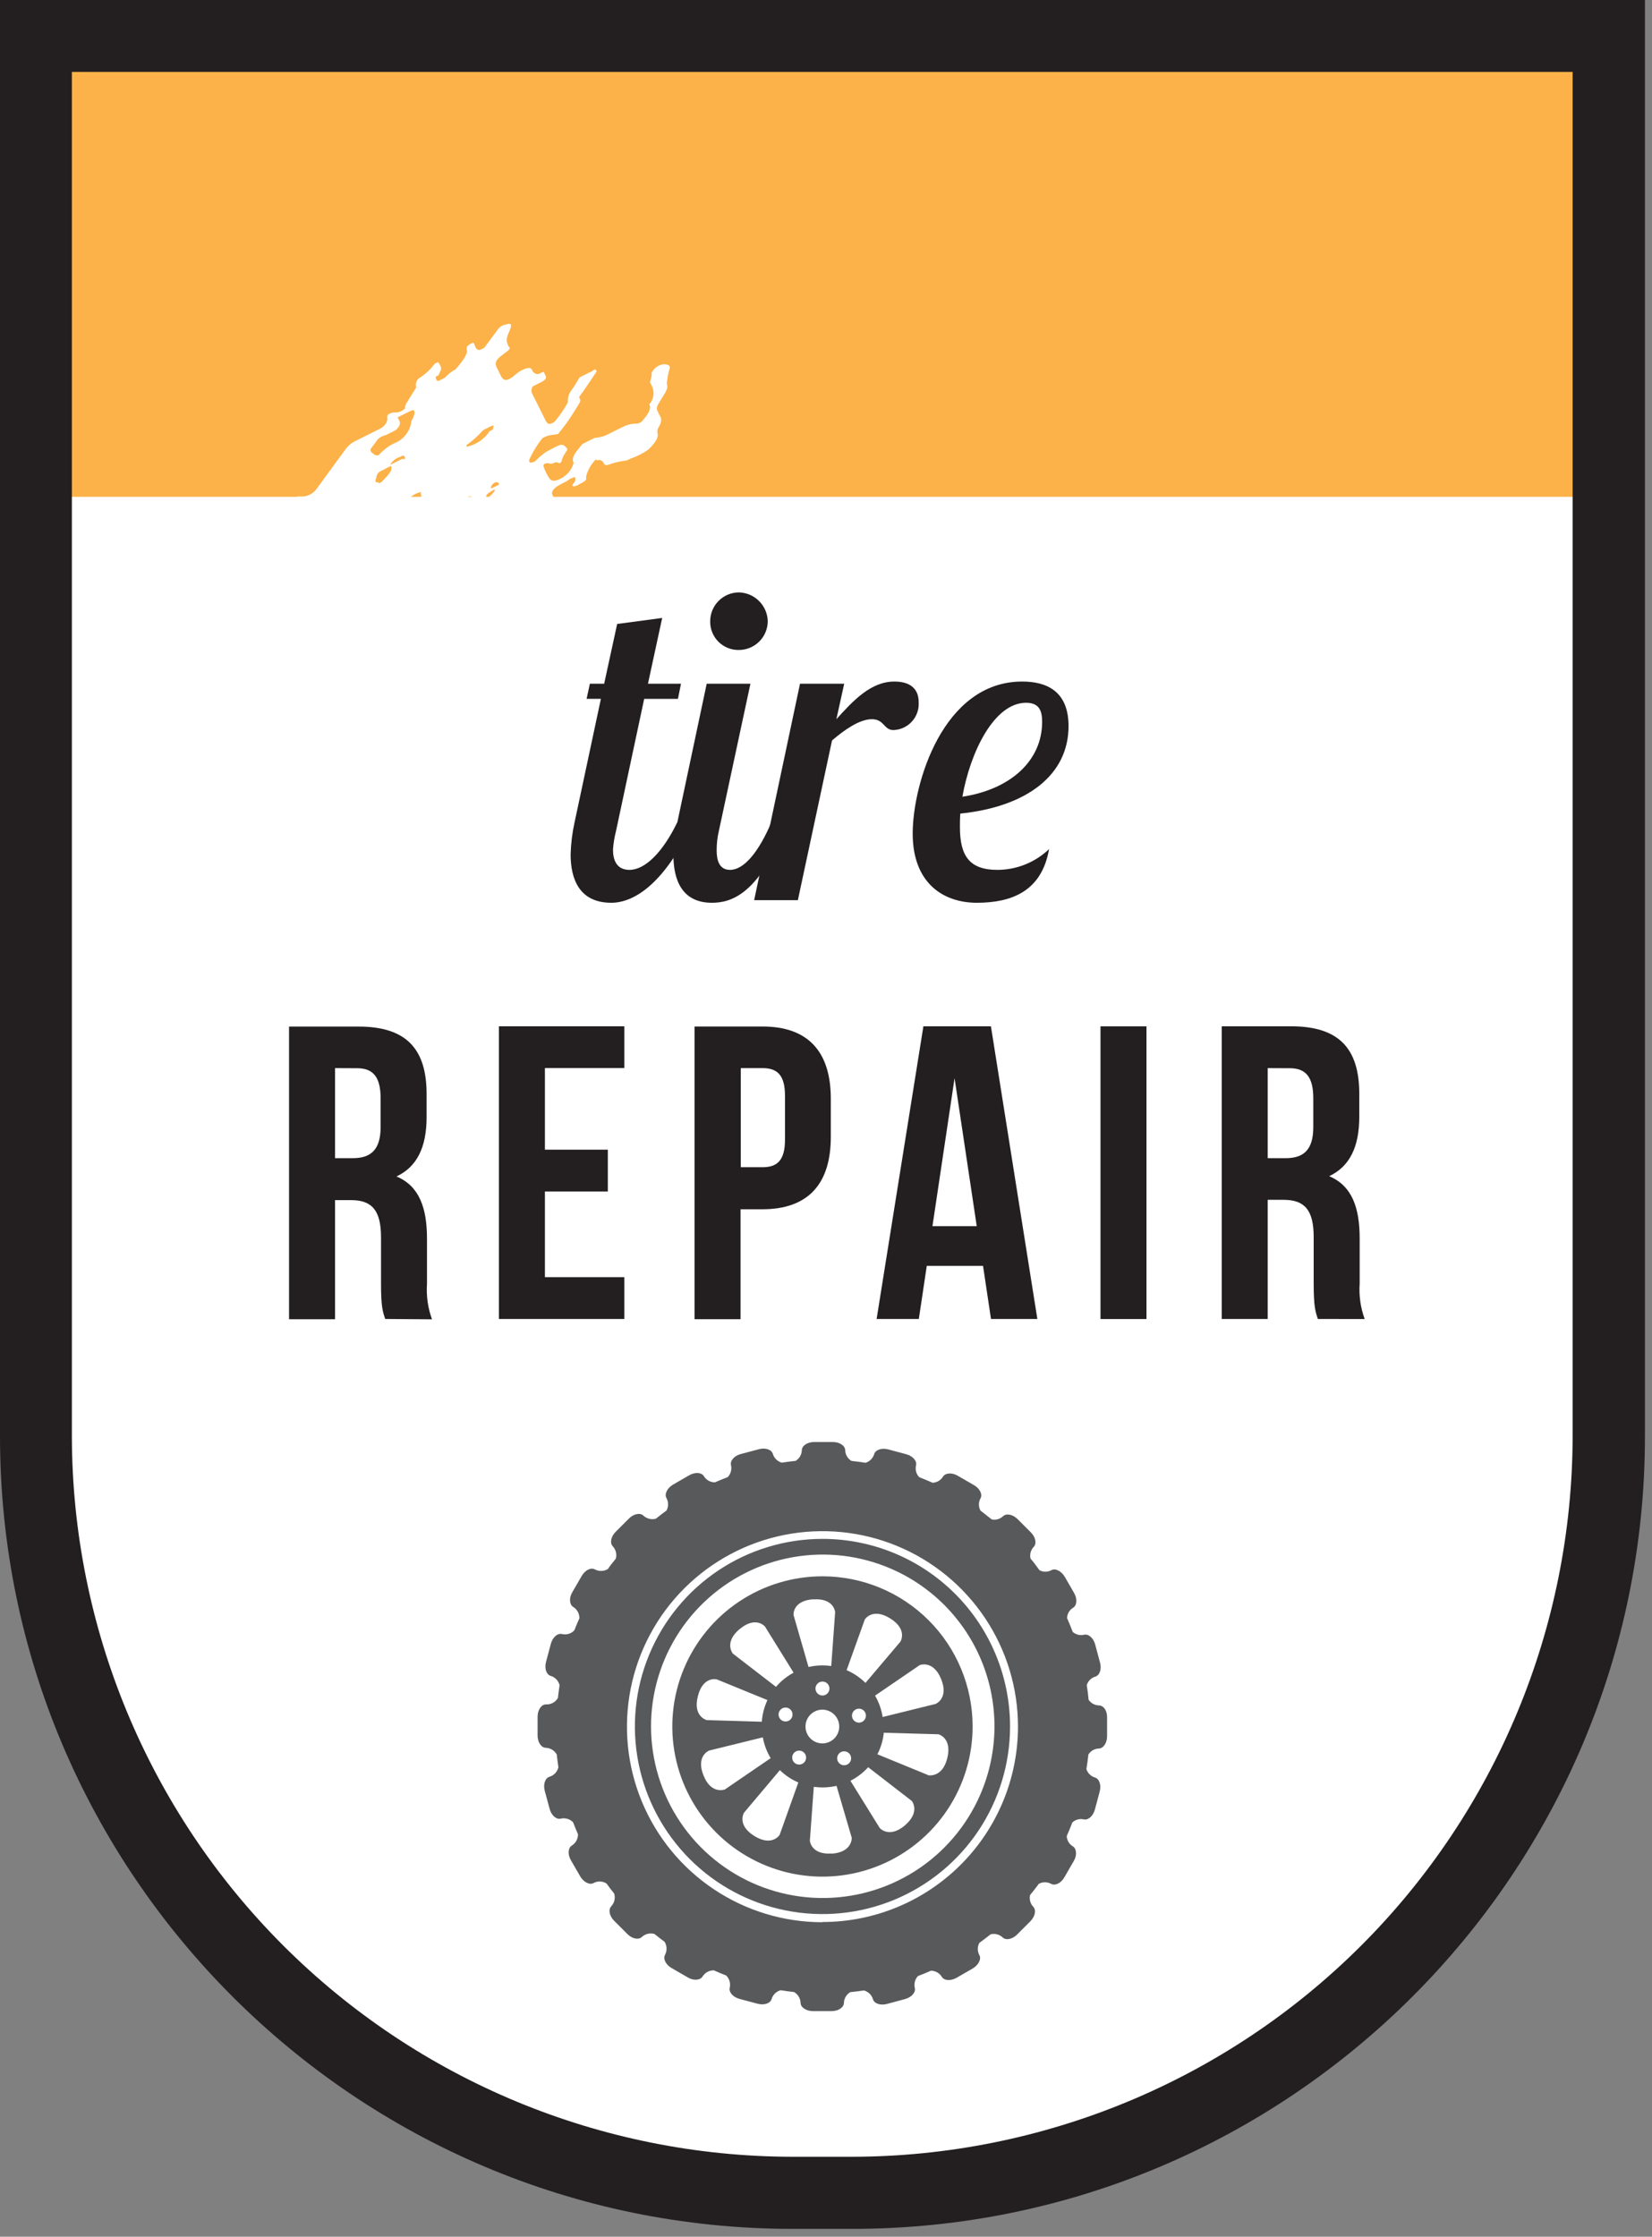
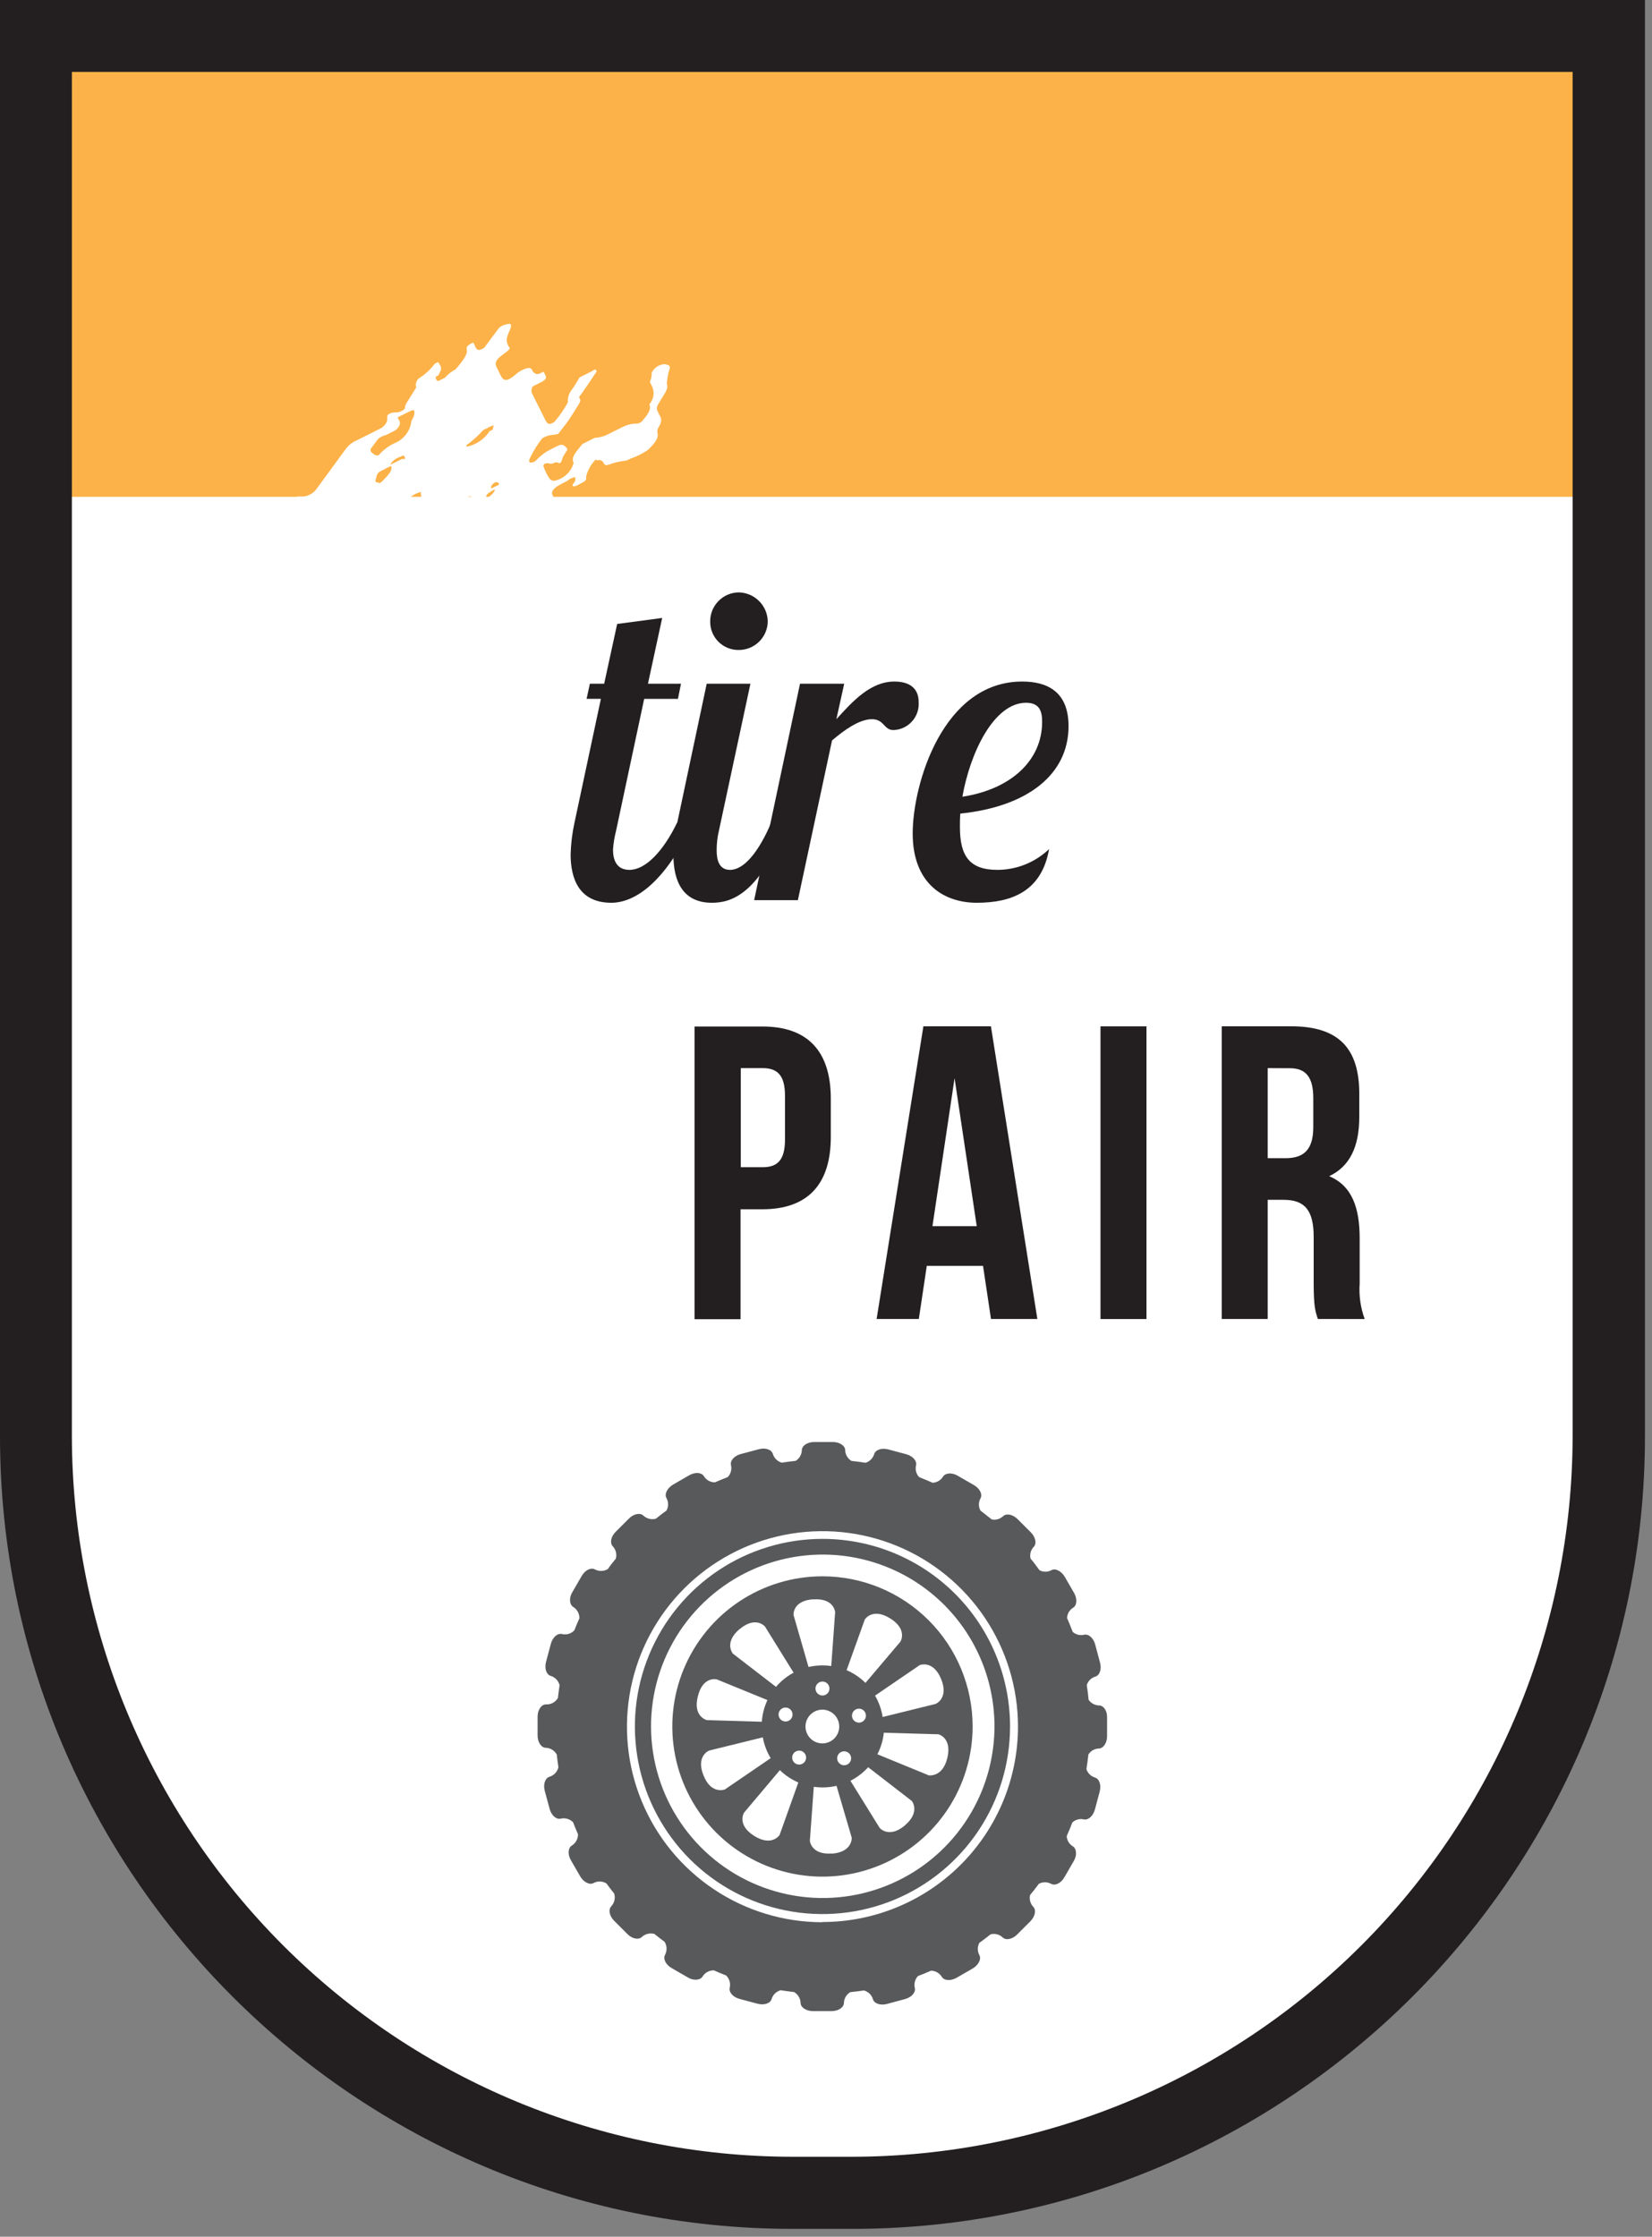
<svg xmlns="http://www.w3.org/2000/svg" width="130" height="176" viewBox="0 0 130 176" fill="none">
  <rect x="0" y="0" width="130" height="176" fill="#808080" stroke="none" />
  <g clip-path="url(#clip0_268_1472)">
    <path d="M2.52 120.986C3.37 124.188 3.924 127.465 4.871 130.65C5.8 133.722 7.127 136.66 8.818 139.388C10.447 142.045 12.312 144.583 14.185 147.089C15.93 149.449 17.839 151.682 19.898 153.772C23.888 157.708 28.363 161.119 33.216 163.923C35.687 165.376 38.234 166.696 40.833 167.909C43.559 169.231 46.37 170.371 49.248 171.319C50.819 171.813 52.414 172.225 54.027 172.555H74.718C77.697 171.991 80.631 171.217 83.5 170.239C89 168.337 94.268 165.822 99.205 162.741C103.922 159.831 108.505 156.576 112.146 152.377C115.688 148.204 118.617 143.547 120.844 138.546C122.646 134.616 124.101 130.537 125.193 126.354V2.826H1.417V117.465C1.838 118.621 2.214 119.795 2.52 120.986Z" fill="white" />
    <path d="M123.793 3.26H2.825V39.093H123.793V3.26Z" fill="#FCB248" />
    <path d="M67.083 175.38H62.362C27.977 175.38 0 147.404 0 113.019V0H129.445V113.019C129.445 147.404 101.468 175.38 67.083 175.38ZM5.656 5.656V113.019C5.677 128.047 11.656 142.454 22.283 153.08C32.909 163.707 47.316 169.686 62.344 169.707H67.065C82.093 169.685 96.499 163.705 107.126 153.079C117.752 142.452 123.732 128.046 123.754 113.019V5.656H5.656Z" fill="#231F20" />
    <path d="M46.418 53.801H47.543L48.566 49.098L52.109 48.624L50.989 53.801H53.588L53.349 54.993H50.692L48.477 65.383C48.354 65.862 48.274 66.351 48.238 66.844C48.238 67.663 48.513 68.447 49.536 68.447C50.763 68.447 52.158 67.052 53.283 64.732H54.54C52.189 69.74 49.771 71.034 48.105 71.034C45.581 71.034 44.903 69.16 44.903 67.221C44.927 66.383 45.029 65.55 45.209 64.732L47.286 54.988H46.161L46.418 53.801Z" fill="#231F20" />
    <path d="M59.053 53.801L56.569 65.382C56.451 65.885 56.393 66.399 56.396 66.915C56.396 67.699 56.6 68.447 57.45 68.447C58.539 68.447 59.7 67.052 60.688 64.731H61.95C59.735 70.422 57.521 71.034 56.02 71.034C53.703 71.034 52.99 69.298 52.99 67.256C53.009 66.406 53.111 65.561 53.296 64.731L55.612 53.801H59.053ZM58.132 46.613C58.734 46.625 59.308 46.868 59.734 47.294C60.16 47.719 60.405 48.292 60.417 48.894C60.41 49.495 60.166 50.068 59.738 50.49C59.31 50.911 58.733 51.146 58.132 51.144C57.836 51.148 57.541 51.093 57.267 50.981C56.992 50.87 56.743 50.704 56.533 50.494C56.324 50.284 56.159 50.035 56.048 49.76C55.937 49.485 55.882 49.191 55.887 48.894C55.884 48.295 56.119 47.718 56.54 47.291C56.96 46.864 57.533 46.62 58.132 46.613Z" fill="#231F20" />
    <path d="M66.432 53.801L65.816 56.591C67.114 55.161 68.509 53.628 70.382 53.628C71.746 53.628 72.291 54.31 72.291 55.232C72.312 55.508 72.277 55.786 72.188 56.049C72.099 56.312 71.958 56.554 71.773 56.761C71.588 56.967 71.363 57.135 71.112 57.252C70.861 57.37 70.589 57.436 70.311 57.446C69.532 57.446 69.598 56.591 68.611 56.591C67.623 56.591 66.432 57.446 65.475 58.261L62.787 70.83H59.346L62.955 53.801H66.432Z" fill="#231F20" />
    <path d="M75.569 64.018C75.538 64.39 75.538 64.731 75.538 65.072C75.538 67.389 76.317 68.447 78.501 68.447C80.011 68.44 81.461 67.856 82.553 66.813C81.973 70.148 79.59 71.034 76.867 71.034C74.24 71.034 71.822 69.501 71.822 65.586C71.822 61.737 74.174 53.628 80.441 53.628C82.314 53.628 84.086 54.346 84.086 57.136C84.086 60.954 80.848 63.474 75.569 64.018ZM75.742 62.69C79.519 62.11 82.008 59.864 82.008 56.799C82.008 56.016 81.836 55.298 80.746 55.298C78.226 55.298 76.353 59.182 75.733 62.69H75.742Z" fill="#231F20" />
-     <path d="M30.311 103.784C30.116 103.191 29.983 102.832 29.983 100.977V97.358C29.983 95.224 29.261 94.431 27.613 94.431H26.364V103.807H22.746V80.777H28.207C31.958 80.777 33.57 82.517 33.57 86.091V87.898C33.57 90.268 32.813 91.813 31.201 92.571C33.008 93.328 33.601 95.069 33.601 97.473V101.016C33.536 101.965 33.671 102.917 33.995 103.811L30.311 103.784ZM26.364 84.045V91.131H27.777C29.106 91.131 29.952 90.538 29.952 88.695V86.424C29.952 84.781 29.389 84.054 28.109 84.054L26.364 84.045Z" fill="#231F20" />
-     <path d="M42.88 90.463H47.831V93.753H42.88V100.494H49.129V103.785H39.262V80.755H49.129V84.041H42.88V90.463Z" fill="#231F20" />
    <path d="M65.378 86.45V89.462C65.378 93.147 63.607 95.153 59.984 95.153H58.275V103.802H54.656V80.772H59.971C63.602 80.759 65.378 82.766 65.378 86.45ZM58.292 84.045V91.844H60.002C61.153 91.844 61.773 91.317 61.773 89.674V86.22C61.773 84.572 61.149 84.045 60.002 84.045H58.292Z" fill="#231F20" />
    <path d="M81.632 103.785H77.983L77.358 99.608H72.93L72.305 103.785H68.983L72.664 80.755H77.978L81.632 103.785ZM73.377 96.482H76.862L75.117 84.838L73.377 96.482Z" fill="#231F20" />
    <path d="M86.601 80.759H90.219V103.789H86.601V80.759Z" fill="#231F20" />
    <path d="M103.705 103.785C103.51 103.191 103.377 102.832 103.377 100.955V97.336C103.377 95.202 102.655 94.409 101.008 94.409H99.759V103.785H96.141V80.755H101.601C105.353 80.755 106.965 82.495 106.965 86.069V87.876C106.965 90.246 106.207 91.791 104.595 92.549C106.402 93.306 106.996 95.047 106.996 97.451V100.994C106.929 101.943 107.063 102.896 107.39 103.789L103.705 103.785ZM99.759 84.046V91.132H101.172C102.523 91.132 103.346 90.538 103.346 88.696V86.424C103.346 84.781 102.784 84.054 101.504 84.054L99.759 84.046Z" fill="#231F20" />
    <path d="M64.722 121.088C61.803 121.088 58.949 121.954 56.521 123.576C54.094 125.198 52.202 127.503 51.085 130.2C49.967 132.897 49.675 135.865 50.245 138.729C50.814 141.592 52.22 144.222 54.284 146.287C56.349 148.351 58.979 149.757 61.842 150.327C64.706 150.896 67.674 150.604 70.371 149.487C73.068 148.369 75.374 146.477 76.996 144.05C78.618 141.622 79.483 138.769 79.483 135.849C79.483 131.934 77.928 128.18 75.16 125.411C72.392 122.643 68.637 121.088 64.722 121.088ZM76.906 141.722C75.742 144.127 73.89 146.133 71.586 147.486C69.282 148.839 66.628 149.479 63.96 149.324C61.292 149.169 58.73 148.227 56.598 146.616C54.466 145.005 52.859 142.798 51.981 140.274C51.103 137.75 50.993 135.023 51.665 132.437C52.337 129.85 53.761 127.521 55.757 125.744C57.752 123.967 60.23 122.821 62.877 122.452C65.523 122.083 68.22 122.507 70.626 123.67C72.224 124.442 73.654 125.522 74.835 126.847C76.016 128.173 76.924 129.718 77.507 131.394C78.09 133.071 78.338 134.846 78.234 136.618C78.131 138.39 77.68 140.124 76.906 141.722Z" fill="#58595B" />
    <path d="M86.477 134.193C86.316 134.189 86.159 134.146 86.018 134.069C85.877 133.992 85.756 133.883 85.666 133.75C85.631 133.36 85.578 132.975 85.52 132.594C85.568 132.437 85.654 132.295 85.77 132.179C85.885 132.063 86.028 131.978 86.184 131.929C86.534 131.836 86.707 131.345 86.565 130.827L86.184 129.401C86.047 128.882 85.648 128.541 85.299 128.634C85.143 128.67 84.982 128.667 84.828 128.627C84.674 128.587 84.531 128.511 84.413 128.404C84.275 128.037 84.125 127.673 83.97 127.319C83.976 127.156 84.022 126.997 84.103 126.855C84.185 126.714 84.301 126.595 84.439 126.509C84.749 126.331 84.789 125.809 84.523 125.344L83.784 124.064C83.518 123.621 83.044 123.373 82.73 123.555C82.587 123.631 82.427 123.671 82.265 123.671C82.103 123.671 81.943 123.631 81.8 123.555C81.574 123.245 81.357 122.939 81.096 122.642C81.058 122.481 81.06 122.313 81.102 122.153C81.145 121.993 81.226 121.846 81.339 121.726C81.596 121.469 81.499 120.955 81.122 120.578L80.077 119.533C79.696 119.157 79.191 119.055 78.925 119.312C78.808 119.421 78.666 119.499 78.512 119.542C78.358 119.584 78.196 119.589 78.04 119.555C77.743 119.316 77.442 119.086 77.154 118.86C77.075 118.714 77.033 118.55 77.033 118.384C77.033 118.218 77.075 118.054 77.154 117.908C77.335 117.593 77.11 117.124 76.645 116.858L75.365 116.119C74.922 115.853 74.382 115.888 74.2 116.203C74.112 116.341 73.992 116.456 73.85 116.538C73.709 116.62 73.549 116.666 73.385 116.672C73.04 116.517 72.69 116.371 72.331 116.229C72.217 116.109 72.135 115.962 72.091 115.802C72.048 115.642 72.045 115.474 72.083 115.313C72.176 114.963 71.835 114.569 71.317 114.427L69.891 114.046C69.373 113.909 68.881 114.081 68.788 114.431C68.738 114.59 68.65 114.733 68.532 114.85C68.414 114.966 68.269 115.052 68.11 115.1C67.747 115.038 67.375 114.994 67.008 114.954C66.861 114.868 66.739 114.747 66.653 114.601C66.566 114.456 66.517 114.291 66.511 114.121C66.511 113.758 66.069 113.466 65.542 113.466H64.067C63.531 113.466 63.097 113.758 63.097 114.121C63.091 114.289 63.043 114.452 62.958 114.597C62.873 114.742 62.753 114.863 62.61 114.949C62.242 114.989 61.879 115.034 61.52 115.091C61.357 115.045 61.207 114.959 61.085 114.841C60.963 114.722 60.872 114.576 60.821 114.414C60.727 114.064 60.231 113.891 59.718 114.033L58.287 114.414C57.773 114.551 57.432 114.949 57.526 115.299C57.562 115.464 57.558 115.635 57.512 115.797C57.467 115.96 57.381 116.108 57.264 116.229C56.923 116.358 56.591 116.495 56.259 116.641C56.087 116.641 55.918 116.598 55.768 116.515C55.618 116.432 55.491 116.313 55.4 116.167C55.218 115.853 54.7 115.818 54.235 116.083L52.955 116.823C52.512 117.089 52.264 117.562 52.446 117.877C52.529 118.027 52.573 118.196 52.573 118.368C52.573 118.54 52.529 118.71 52.446 118.86C52.162 119.064 51.888 119.276 51.617 119.498C51.449 119.546 51.271 119.55 51.1 119.509C50.93 119.469 50.772 119.386 50.643 119.268C50.386 119.011 49.873 119.108 49.496 119.485L48.451 120.53C48.07 120.911 47.973 121.416 48.229 121.681C48.347 121.809 48.43 121.965 48.47 122.134C48.511 122.303 48.507 122.479 48.46 122.647C48.247 122.912 48.017 123.183 47.835 123.462C47.684 123.553 47.512 123.604 47.335 123.61C47.158 123.616 46.983 123.577 46.825 123.497C46.511 123.315 46.042 123.541 45.776 124.006L45.036 125.286C44.766 125.729 44.806 126.269 45.12 126.451C45.269 126.545 45.391 126.677 45.474 126.832C45.557 126.987 45.598 127.161 45.594 127.337C45.453 127.647 45.32 127.966 45.196 128.285C45.075 128.413 44.923 128.508 44.754 128.559C44.586 128.611 44.406 128.617 44.235 128.577C43.885 128.484 43.486 128.825 43.349 129.343L42.968 130.769C42.831 131.287 42.999 131.779 43.349 131.872C43.516 131.925 43.667 132.02 43.787 132.148C43.907 132.276 43.993 132.432 44.035 132.603C43.987 132.935 43.942 133.271 43.903 133.608C43.808 133.771 43.669 133.905 43.502 133.994C43.336 134.083 43.148 134.124 42.959 134.113C42.596 134.113 42.304 134.556 42.304 135.083V136.558C42.304 137.093 42.596 137.527 42.959 137.527C43.135 137.535 43.307 137.588 43.456 137.681C43.606 137.774 43.729 137.904 43.814 138.059C43.849 138.396 43.894 138.728 43.942 139.055C43.902 139.229 43.817 139.39 43.696 139.521C43.575 139.652 43.422 139.75 43.252 139.804C42.902 139.897 42.729 140.393 42.866 140.907L43.252 142.333C43.389 142.851 43.783 143.192 44.137 143.099C44.309 143.061 44.487 143.067 44.655 143.118C44.824 143.168 44.976 143.261 45.098 143.387C45.218 143.706 45.346 144.016 45.484 144.326C45.487 144.502 45.446 144.676 45.363 144.831C45.28 144.986 45.158 145.117 45.01 145.211C44.695 145.393 44.66 145.911 44.926 146.376L45.665 147.656C45.931 148.099 46.405 148.347 46.715 148.165C46.872 148.083 47.047 148.043 47.224 148.049C47.401 148.055 47.574 148.108 47.725 148.201C47.919 148.471 48.123 148.737 48.331 148.994C48.384 149.165 48.391 149.346 48.352 149.521C48.314 149.696 48.23 149.857 48.11 149.99C47.853 150.247 47.95 150.761 48.327 151.137L49.372 152.182C49.748 152.563 50.258 152.661 50.519 152.404C50.649 152.286 50.807 152.202 50.979 152.162C51.15 152.122 51.329 152.126 51.498 152.174C51.759 152.386 52.029 152.594 52.3 152.794C52.393 152.945 52.445 153.118 52.452 153.295C52.459 153.473 52.42 153.649 52.339 153.808C52.158 154.122 52.384 154.592 52.849 154.857L54.129 155.597C54.572 155.867 55.112 155.827 55.293 155.513C55.388 155.364 55.519 155.243 55.674 155.16C55.829 155.077 56.003 155.035 56.179 155.039C56.494 155.181 56.817 155.318 57.145 155.442C57.269 155.565 57.359 155.717 57.409 155.884C57.459 156.051 57.465 156.228 57.428 156.399C57.335 156.748 57.676 157.147 58.194 157.284L59.62 157.665C60.139 157.803 60.63 157.634 60.723 157.284C60.774 157.12 60.866 156.971 60.99 156.852C61.114 156.733 61.266 156.647 61.432 156.602C61.777 156.66 62.127 156.704 62.481 156.744C62.633 156.829 62.76 156.952 62.85 157.1C62.941 157.248 62.992 157.416 62.999 157.59C62.999 157.953 63.442 158.245 63.965 158.245H65.444C65.98 158.245 66.41 157.953 66.41 157.59C66.416 157.419 66.466 157.253 66.555 157.107C66.643 156.96 66.767 156.839 66.915 156.753C67.273 156.717 67.628 156.673 67.982 156.62C68.148 156.663 68.3 156.749 68.424 156.867C68.548 156.986 68.64 157.134 68.691 157.298C68.784 157.648 69.275 157.82 69.793 157.683L71.219 157.298C71.737 157.16 72.079 156.766 71.986 156.412C71.948 156.249 71.952 156.079 71.996 155.917C72.04 155.756 72.123 155.608 72.238 155.486C72.583 155.358 72.924 155.216 73.261 155.066C73.43 155.068 73.597 155.112 73.744 155.195C73.892 155.278 74.017 155.396 74.107 155.539C74.288 155.854 74.811 155.889 75.276 155.624L76.556 154.884C76.999 154.618 77.247 154.144 77.065 153.834C76.987 153.687 76.945 153.523 76.945 153.356C76.945 153.189 76.987 153.025 77.065 152.878C77.367 152.661 77.663 152.435 77.951 152.205C78.115 152.161 78.287 152.16 78.451 152.201C78.615 152.242 78.766 152.324 78.89 152.439C79.147 152.696 79.661 152.599 80.037 152.222L81.082 151.177C81.459 150.796 81.561 150.291 81.304 150.03C81.191 149.909 81.11 149.762 81.068 149.602C81.025 149.442 81.022 149.274 81.06 149.113C81.299 148.821 81.53 148.524 81.751 148.227C81.898 148.15 82.063 148.109 82.229 148.109C82.396 148.109 82.56 148.15 82.708 148.227C83.022 148.409 83.492 148.183 83.757 147.718L84.497 146.438C84.763 145.995 84.727 145.455 84.413 145.273C84.275 145.188 84.16 145.071 84.078 144.931C83.996 144.791 83.95 144.634 83.943 144.472C84.103 144.118 84.249 143.763 84.386 143.4C84.503 143.291 84.645 143.213 84.799 143.17C84.954 143.128 85.116 143.123 85.272 143.156C85.622 143.249 86.016 142.908 86.158 142.39L86.539 140.964C86.676 140.446 86.503 139.954 86.153 139.861C85.999 139.813 85.858 139.729 85.743 139.615C85.628 139.501 85.542 139.36 85.493 139.206C85.555 138.825 85.604 138.444 85.648 138.055C85.735 137.915 85.855 137.799 85.997 137.718C86.139 137.636 86.299 137.59 86.463 137.585C86.826 137.585 87.119 137.142 87.119 136.62V135.14C87.132 134.604 86.84 134.193 86.477 134.193ZM64.722 151.252C61.679 151.252 58.705 150.35 56.175 148.659C53.644 146.969 51.672 144.566 50.508 141.755C49.343 138.943 49.039 135.85 49.632 132.865C50.226 129.881 51.691 127.139 53.843 124.987C55.995 122.836 58.736 121.37 61.721 120.777C64.705 120.183 67.799 120.488 70.61 121.652C73.421 122.817 75.824 124.789 77.515 127.319C79.206 129.849 80.108 132.824 80.108 135.867C80.103 139.944 78.48 143.853 75.595 146.735C72.71 149.616 68.8 151.235 64.722 151.235V151.252Z" fill="#58595B" />
    <path d="M64.722 124.033C62.385 124.033 60.101 124.726 58.158 126.024C56.215 127.322 54.7 129.168 53.806 131.327C52.911 133.486 52.677 135.862 53.133 138.154C53.589 140.446 54.715 142.551 56.367 144.204C58.02 145.856 60.125 146.982 62.417 147.438C64.709 147.894 67.085 147.66 69.244 146.765C71.403 145.871 73.249 144.357 74.547 142.413C75.845 140.47 76.538 138.186 76.538 135.849C76.538 132.715 75.293 129.709 73.078 127.494C70.862 125.278 67.856 124.033 64.722 124.033ZM74.063 132.124C74.683 133.656 73.62 134.077 73.62 134.077L69.457 135.105C69.365 134.511 69.162 133.94 68.859 133.422L72.38 131.017C72.38 131.017 73.443 130.596 74.063 132.124ZM68.053 127.43C68.053 127.43 68.646 126.473 70.05 127.345C71.454 128.218 70.856 129.175 70.856 129.175L68.106 132.421C67.679 131.997 67.175 131.657 66.622 131.42L68.053 127.43ZM67.76 135.521C67.657 135.554 67.546 135.556 67.442 135.526C67.338 135.496 67.245 135.436 67.175 135.354C67.105 135.271 67.06 135.169 67.048 135.062C67.035 134.954 67.055 134.845 67.104 134.749C67.153 134.652 67.23 134.572 67.324 134.519C67.419 134.466 67.527 134.442 67.635 134.45C67.743 134.459 67.846 134.499 67.932 134.565C68.017 134.632 68.081 134.723 68.115 134.826C68.159 134.965 68.147 135.116 68.081 135.246C68.015 135.377 67.899 135.475 67.76 135.521ZM66.875 138.032C66.938 138.12 66.973 138.225 66.977 138.333C66.98 138.442 66.952 138.549 66.895 138.641C66.838 138.733 66.755 138.806 66.656 138.851C66.558 138.896 66.448 138.911 66.341 138.894C66.234 138.877 66.134 138.828 66.055 138.754C65.975 138.681 65.919 138.585 65.894 138.48C65.869 138.374 65.875 138.264 65.912 138.162C65.95 138.06 66.017 137.972 66.104 137.908C66.163 137.865 66.229 137.835 66.3 137.818C66.37 137.801 66.444 137.798 66.515 137.809C66.587 137.821 66.656 137.847 66.717 137.885C66.779 137.923 66.832 137.973 66.875 138.032ZM64.713 137.182C64.451 137.182 64.194 137.104 63.975 136.958C63.757 136.812 63.587 136.604 63.486 136.362C63.385 136.119 63.359 135.852 63.41 135.594C63.462 135.336 63.588 135.1 63.774 134.914C63.96 134.728 64.197 134.601 64.454 134.55C64.712 134.499 64.979 134.525 65.222 134.626C65.465 134.726 65.672 134.897 65.818 135.115C65.964 135.334 66.042 135.59 66.042 135.853C66.042 136.204 65.903 136.541 65.656 136.79C65.409 137.038 65.073 137.179 64.722 137.182H64.713ZM64.173 132.864C64.173 132.755 64.205 132.649 64.266 132.559C64.326 132.468 64.412 132.398 64.512 132.356C64.612 132.315 64.723 132.304 64.829 132.325C64.936 132.346 65.034 132.399 65.111 132.475C65.187 132.552 65.24 132.65 65.261 132.757C65.282 132.863 65.271 132.974 65.23 133.074C65.188 133.174 65.118 133.26 65.027 133.32C64.937 133.381 64.831 133.413 64.722 133.413C64.577 133.413 64.437 133.355 64.334 133.252C64.231 133.149 64.173 133.009 64.173 132.864ZM63.992 125.849C65.639 125.729 65.719 126.854 65.719 126.854L65.413 131.092C65.184 131.06 64.953 131.044 64.722 131.044C64.353 131.044 63.984 131.086 63.624 131.168L62.446 127.08C62.446 127.08 62.344 125.955 63.992 125.84V125.849ZM58.208 128.187C59.47 127.124 60.196 127.983 60.196 127.983L62.45 131.615C61.924 131.899 61.454 132.277 61.064 132.731L57.667 130.113C57.667 130.113 56.945 129.241 58.208 128.178V128.187ZM62.34 135.078C62.317 135.147 62.282 135.21 62.235 135.265C62.188 135.32 62.13 135.365 62.066 135.398C62.002 135.43 61.931 135.45 61.859 135.456C61.788 135.461 61.715 135.453 61.647 135.43C61.578 135.408 61.514 135.372 61.459 135.325C61.405 135.278 61.36 135.221 61.327 135.157C61.294 135.092 61.275 135.022 61.269 134.95C61.263 134.878 61.272 134.806 61.294 134.737C61.34 134.599 61.438 134.484 61.568 134.418C61.698 134.352 61.849 134.34 61.987 134.385C62.126 134.43 62.241 134.529 62.307 134.659C62.373 134.789 62.385 134.94 62.34 135.078ZM54.917 133.47C55.311 131.867 56.405 132.142 56.405 132.142L60.391 133.772C60.141 134.308 59.991 134.886 59.948 135.477L55.621 135.348C55.621 135.348 54.505 135.078 54.917 133.47ZM55.36 139.697C54.74 138.165 55.803 137.744 55.803 137.744L60.028 136.704C60.132 137.283 60.342 137.839 60.648 138.342L57.043 140.805C57.043 140.805 55.962 141.23 55.36 139.697ZM61.352 144.379C61.352 144.379 60.754 145.335 59.355 144.463C57.955 143.59 58.548 142.634 58.548 142.634L61.37 139.285C61.791 139.695 62.283 140.024 62.822 140.255L61.352 144.379ZM63.332 138.621C63.268 138.709 63.179 138.776 63.077 138.813C62.975 138.851 62.864 138.857 62.759 138.832C62.653 138.806 62.557 138.75 62.484 138.67C62.41 138.59 62.362 138.49 62.345 138.383C62.328 138.275 62.344 138.165 62.389 138.067C62.435 137.968 62.509 137.885 62.602 137.829C62.695 137.772 62.802 137.745 62.911 137.749C63.02 137.754 63.124 137.791 63.212 137.855C63.328 137.942 63.406 138.07 63.428 138.214C63.451 138.357 63.416 138.503 63.332 138.621ZM65.457 145.845C63.814 145.964 63.73 144.839 63.73 144.839L64.04 140.596C64.269 140.628 64.5 140.645 64.731 140.645C65.101 140.645 65.469 140.603 65.829 140.521L67.025 144.604C67.025 144.604 67.096 145.743 65.449 145.858L65.457 145.845ZM71.215 143.63C69.953 144.693 69.226 143.834 69.226 143.834L66.923 140.123C67.449 139.854 67.922 139.493 68.319 139.055L71.755 141.712C71.755 141.712 72.459 142.581 71.193 143.643L71.215 143.63ZM73.031 139.671L69.045 138.037C69.317 137.508 69.489 136.932 69.55 136.34L73.85 136.464C73.85 136.464 74.939 136.735 74.545 138.338C74.151 139.941 73.009 139.684 73.009 139.684L73.031 139.671Z" fill="#58595B" />
    <path d="M35.948 41.824C35.874 41.687 35.837 41.533 35.839 41.376C35.841 41.219 35.882 41.065 35.96 40.926C36.266 40.448 35.969 40.191 35.958 39.832C35.946 39.473 36.095 39.52 36.313 39.37C36.497 39.215 36.716 39.106 36.95 39.052C37.113 39.064 37.265 39.131 37.381 39.242C37.478 39.437 37.695 39.369 38.213 39.231L38.424 39.653C38.424 39.653 38.424 39.653 38.505 39.815C38.586 39.978 38.061 40.686 38.189 41.028C38.012 41.392 37.789 41.735 37.526 42.048C37.288 42.41 37.288 42.41 37.753 42.502C37.921 42.522 38.08 42.582 38.217 42.676C38.396 43.033 38.63 42.916 38.918 42.569C39.206 42.222 39.51 41.908 39.797 41.562C39.991 41.399 40.221 41.285 40.468 41.227C40.754 40.999 41.086 40.833 41.44 40.741C41.534 40.678 41.635 40.628 41.741 40.59C41.978 40.573 42.21 40.509 42.423 40.403C42.636 40.296 42.826 40.149 42.982 39.97C43.154 39.704 43.385 39.478 43.657 39.308L43.478 38.951C43.332 38.659 43.602 38.362 44.239 38.044L44.608 37.859C44.789 37.7 45.009 37.59 45.245 37.541C45.245 37.541 45.358 37.768 45.172 37.983C44.987 38.197 45.002 38.311 45.302 38.242C45.421 38.202 45.534 38.146 45.638 38.074C45.906 37.94 46.174 37.806 46.126 37.627C46.079 37.448 46.337 36.792 46.676 36.38C47.014 35.967 46.91 36.262 46.977 36.229C47.062 36.194 47.155 36.187 47.242 36.21C47.329 36.232 47.405 36.283 47.459 36.353C47.605 36.645 47.621 36.678 48.257 36.441C48.607 36.344 48.964 36.274 49.325 36.231C49.325 36.231 49.492 36.147 49.593 36.097C50.093 35.929 50.567 35.692 51.001 35.393C51.423 34.98 51.828 34.534 51.75 34.127C51.727 34.048 51.721 33.967 51.73 33.885C51.74 33.804 51.766 33.725 51.807 33.652C52.044 33.29 52.099 32.979 51.935 32.736L51.838 32.542C51.611 32.088 51.611 32.088 52.053 31.38L52.377 30.853C52.377 30.853 52.565 30.476 52.5 30.346C52.435 30.216 52.545 29.431 52.718 28.939C52.718 28.901 52.709 28.864 52.692 28.83C52.676 28.797 52.651 28.767 52.621 28.744C52.621 28.744 52.34 28.601 52.089 28.686C51.914 28.726 51.75 28.806 51.61 28.918C51.47 29.03 51.357 29.172 51.281 29.333C51.293 29.579 51.244 29.826 51.139 30.053C51.139 30.053 51.139 30.053 51.22 30.215L51.301 30.378C51.414 30.607 51.455 30.865 51.419 31.121C51.383 31.377 51.272 31.619 51.099 31.817C51.277 32.174 50.988 32.602 50.616 33.031C50.553 33.131 50.463 33.212 50.356 33.266C50.25 33.319 50.131 33.342 50.013 33.333C49.64 33.348 49.274 33.448 48.943 33.624C48.575 33.808 48.206 33.993 47.871 34.16C47.54 34.336 47.174 34.436 46.801 34.452C46.801 34.452 46.801 34.452 46.533 34.586L45.829 34.938C45.422 35.465 44.883 35.978 45.144 36.416C45.055 36.746 44.878 37.048 44.632 37.293C44.385 37.537 44.078 37.714 43.743 37.805C43.658 37.834 43.567 37.838 43.481 37.816C43.395 37.794 43.319 37.746 43.262 37.681C43.05 37.383 42.886 37.055 42.775 36.708C42.694 36.545 42.946 36.379 43.245 36.473C43.543 36.567 43.647 36.272 43.928 36.415C44.209 36.558 44.216 36.069 44.335 35.887L44.658 35.361C44.658 35.361 44.415 34.874 44.03 35.026C43.645 35.178 43.326 35.378 42.991 35.546C42.691 35.747 42.414 35.981 42.166 36.242C42.096 36.318 42 36.365 41.897 36.376C41.696 36.477 41.532 36.315 41.719 36.019C41.975 35.475 42.295 34.962 42.672 34.489C42.755 34.432 42.845 34.387 42.94 34.355C43.242 34.204 43.591 34.232 43.925 34.146L44.535 33.355C44.908 32.844 45.231 32.317 45.555 31.791C45.878 31.264 45.36 31.401 45.697 31.07L46.258 30.263L46.954 29.226C46.954 29.226 46.954 29.226 46.873 29.064C46.773 29.084 46.681 29.13 46.605 29.198C46.27 29.365 45.934 29.533 45.599 29.7C45.411 30.047 45.201 30.383 44.97 30.704C44.759 30.979 44.66 31.318 44.691 31.655C44.392 32.206 44.034 32.726 43.621 33.203C43.538 33.259 43.448 33.304 43.353 33.337C43.185 33.421 43.021 33.26 42.956 33.13L41.918 31.054C41.853 30.958 41.819 30.845 41.821 30.729C41.822 30.612 41.859 30.498 41.927 30.401C42.128 30.3 42.329 30.2 42.53 30.099C42.731 29.998 43.067 29.831 42.937 29.572L42.775 29.247C42.306 29.482 42.239 29.515 41.942 29.258L41.845 29.063C41.715 28.804 41.046 29.057 40.608 29.438C40.17 29.819 39.682 30.185 39.408 29.552L39.132 29C38.97 28.676 38.84 28.416 39.613 27.868C40.386 27.319 40.052 27.405 39.972 27.161C39.892 26.917 39.761 26.739 40.087 26.049C40.412 25.36 40.045 25.462 39.827 25.53C39.613 25.564 39.413 25.663 39.258 25.815L38.105 27.365C38.023 27.424 37.933 27.469 37.837 27.499C37.602 27.616 37.471 27.438 37.39 27.276C37.369 27.154 37.312 27.042 37.228 26.952C36.859 27.136 36.658 27.236 36.737 27.562C36.816 27.887 36.308 28.547 35.851 29.059C35.532 29.228 35.247 29.453 35.01 29.723C34.775 29.84 34.608 29.924 34.474 29.991C34.407 29.96 34.354 29.909 34.322 29.844C34.289 29.779 34.28 29.706 34.295 29.634L34.496 29.534C34.77 28.991 34.803 28.975 34.477 28.489L34.209 28.623C33.866 29.084 33.437 29.478 32.945 29.782C32.85 29.872 32.782 29.986 32.748 30.11C32.714 30.235 32.715 30.365 32.752 30.487L31.986 31.721C31.906 31.85 31.864 31.998 31.864 32.147C31.703 32.311 31.489 32.418 31.261 32.449C31.038 32.429 30.812 32.471 30.61 32.571C30.409 32.672 30.489 32.916 30.47 33.047C30.452 33.177 30.331 33.522 29.895 33.739C29.459 33.957 28.688 34.343 28.085 34.645C27.736 34.789 27.433 35.024 27.21 35.325L24.921 38.456C24.782 38.653 24.596 38.814 24.379 38.922C24.162 39.031 23.921 39.084 23.681 39.076C23.516 39.05 23.346 39.077 23.195 39.152C23.044 39.227 22.92 39.348 22.843 39.495C22.605 39.858 22.351 40.187 22.146 40.533C21.942 40.878 21.219 41.361 21.349 41.62C21.479 41.88 21.544 42.01 21.39 42.289C21.137 42.621 20.904 42.968 20.694 43.327C20.44 43.654 20.223 44.008 20.047 44.38C20.258 44.802 19.584 45.382 19.344 45.907C19.104 46.433 19.489 46.281 19.489 46.281C19.565 46.468 19.593 46.671 19.57 46.873C19.547 47.076 19.474 47.271 19.357 47.442C19.186 47.77 19.366 48.045 19.161 48.391C18.957 48.736 19.106 48.783 19.659 48.548C20.211 48.312 20.161 48.296 20.359 48.441C20.412 48.485 20.456 48.539 20.486 48.6C20.517 48.662 20.534 48.729 20.538 48.798C20.538 48.798 20.538 48.798 20.303 48.915C19.812 49.245 19.397 49.673 19.088 50.171C18.986 50.3 18.933 50.459 18.937 50.62C18.941 50.781 19.002 50.934 19.109 51.053C19.239 51.312 19.823 51.223 20.293 50.907C20.404 50.88 20.507 50.829 20.595 50.756C20.681 50.51 20.568 50.283 20.771 50.019L21.472 49.912C21.663 49.897 21.851 49.844 22.023 49.758C22.196 49.672 22.35 49.553 22.477 49.409L23.34 48.37C23.488 48.185 23.658 48.018 23.846 47.873C24.416 47.588 24.402 47.393 24.372 47.165C24.342 46.936 24.145 46.71 24.557 45.775C24.411 45.483 24.766 45.103 24.786 44.808C24.838 44.376 24.968 43.954 25.169 43.563C25.169 43.563 25.169 43.563 25.072 43.368C24.975 43.173 25.211 42.893 25.681 42.658C26.15 42.424 26.854 42.072 27.457 41.77C27.8 41.6 28.167 41.485 28.544 41.43C28.885 41.445 29.227 41.385 29.545 41.254C29.886 41.043 30.245 40.863 30.618 40.717C30.961 40.564 31.262 40.33 31.493 40.037C31.761 39.903 31.85 39.493 32.02 39.246L32.355 39.079C32.55 38.919 32.78 38.804 33.025 38.743C33.226 38.643 33.025 38.743 33.171 39.035C33.102 39.091 33.022 39.131 32.937 39.153C32.429 39.731 32.557 40.153 32.317 40.679C32.077 41.204 32.075 41.368 32.271 41.594C32.321 41.66 32.346 41.741 32.342 41.824C32.338 41.907 32.305 41.987 32.249 42.051L30.905 44.142C30.905 44.142 31.149 44.628 31.5 44.493C31.877 44.427 32.227 44.252 32.506 43.99C32.928 43.358 33.398 42.757 33.912 42.193C33.983 42.141 34.062 42.102 34.146 42.075L34.422 42.627C34.747 42.524 35.084 42.465 35.423 42.451C35.957 42.346 35.994 42.084 35.948 41.824ZM38.297 39.23C38.167 38.971 38.352 38.838 38.771 38.588C39.191 38.337 38.75 38.963 38.297 39.23ZM39.26 38.141C39.26 38.141 38.992 38.275 38.757 38.392C38.523 38.509 38.644 38.165 38.862 38.015C39.081 37.865 39.296 37.961 39.26 38.141ZM29.353 35.673C29.282 35.648 29.224 35.597 29.191 35.531C29.157 35.465 29.152 35.388 29.175 35.316L29.751 34.541C29.922 34.39 30.131 34.286 30.355 34.24C30.589 34.122 30.824 34.005 31.059 33.888C31.293 33.77 31.531 33.408 31.467 33.197L31.289 32.84L31.926 32.522C32.496 32.237 32.663 32.153 32.608 32.545C32.553 32.938 32.352 33.038 32.349 33.283C32.285 33.645 32.125 33.985 31.884 34.27C31.643 34.554 31.33 34.772 30.979 34.901C30.53 35.126 30.129 35.437 29.801 35.814C29.719 35.839 29.633 35.839 29.552 35.814C29.472 35.789 29.403 35.739 29.353 35.673ZM31.43 35.972C31.699 35.838 31.799 35.788 31.863 36C31.927 36.211 31.695 36.083 31.628 36.117L30.723 36.569C30.759 36.389 31.13 36.042 31.43 35.972ZM22.916 40.229C23.117 40.129 23.251 40.061 23.151 40.112C23.05 40.162 22.916 40.229 22.715 40.33C22.514 40.43 22.862 40.54 23.029 40.456L22.916 40.229ZM22.34 41.004C22.393 40.931 22.464 40.871 22.546 40.83C22.628 40.789 22.718 40.768 22.809 40.769C22.829 40.797 22.842 40.828 22.849 40.861C22.857 40.894 22.857 40.928 22.85 40.962C22.843 40.995 22.83 41.028 22.811 41.056C22.791 41.085 22.767 41.11 22.738 41.129C22.519 41.279 22.353 41.281 22.388 41.101L22.34 41.004ZM29.773 37.937C29.572 38.037 29.474 37.843 29.61 37.612C29.612 37.517 29.637 37.423 29.681 37.338C29.725 37.252 29.789 37.178 29.867 37.119L30.202 36.952C30.384 36.841 30.574 36.746 30.772 36.667C30.934 36.991 30.546 37.388 30.158 37.785C30.071 37.897 29.954 37.983 29.821 38.034L29.773 37.937ZM36.704 35.039C36.704 35.039 36.704 35.039 36.436 35.173C36.168 35.307 36.436 35.173 36.67 35.056C37.159 34.709 37.605 34.309 38.002 33.863C38.105 33.791 38.218 33.735 38.337 33.696C38.427 33.627 38.53 33.576 38.639 33.545C38.873 33.428 38.873 33.428 38.768 33.804L38.534 33.922C38.329 34.235 38.063 34.506 37.751 34.718C37.439 34.929 37.088 35.078 36.719 35.153L36.704 35.039Z" fill="white" />
  </g>
  <defs>
    <clipPath id="clip0_268_1472">
      <rect width="129.445" height="175.38" fill="white" />
    </clipPath>
  </defs>
</svg>